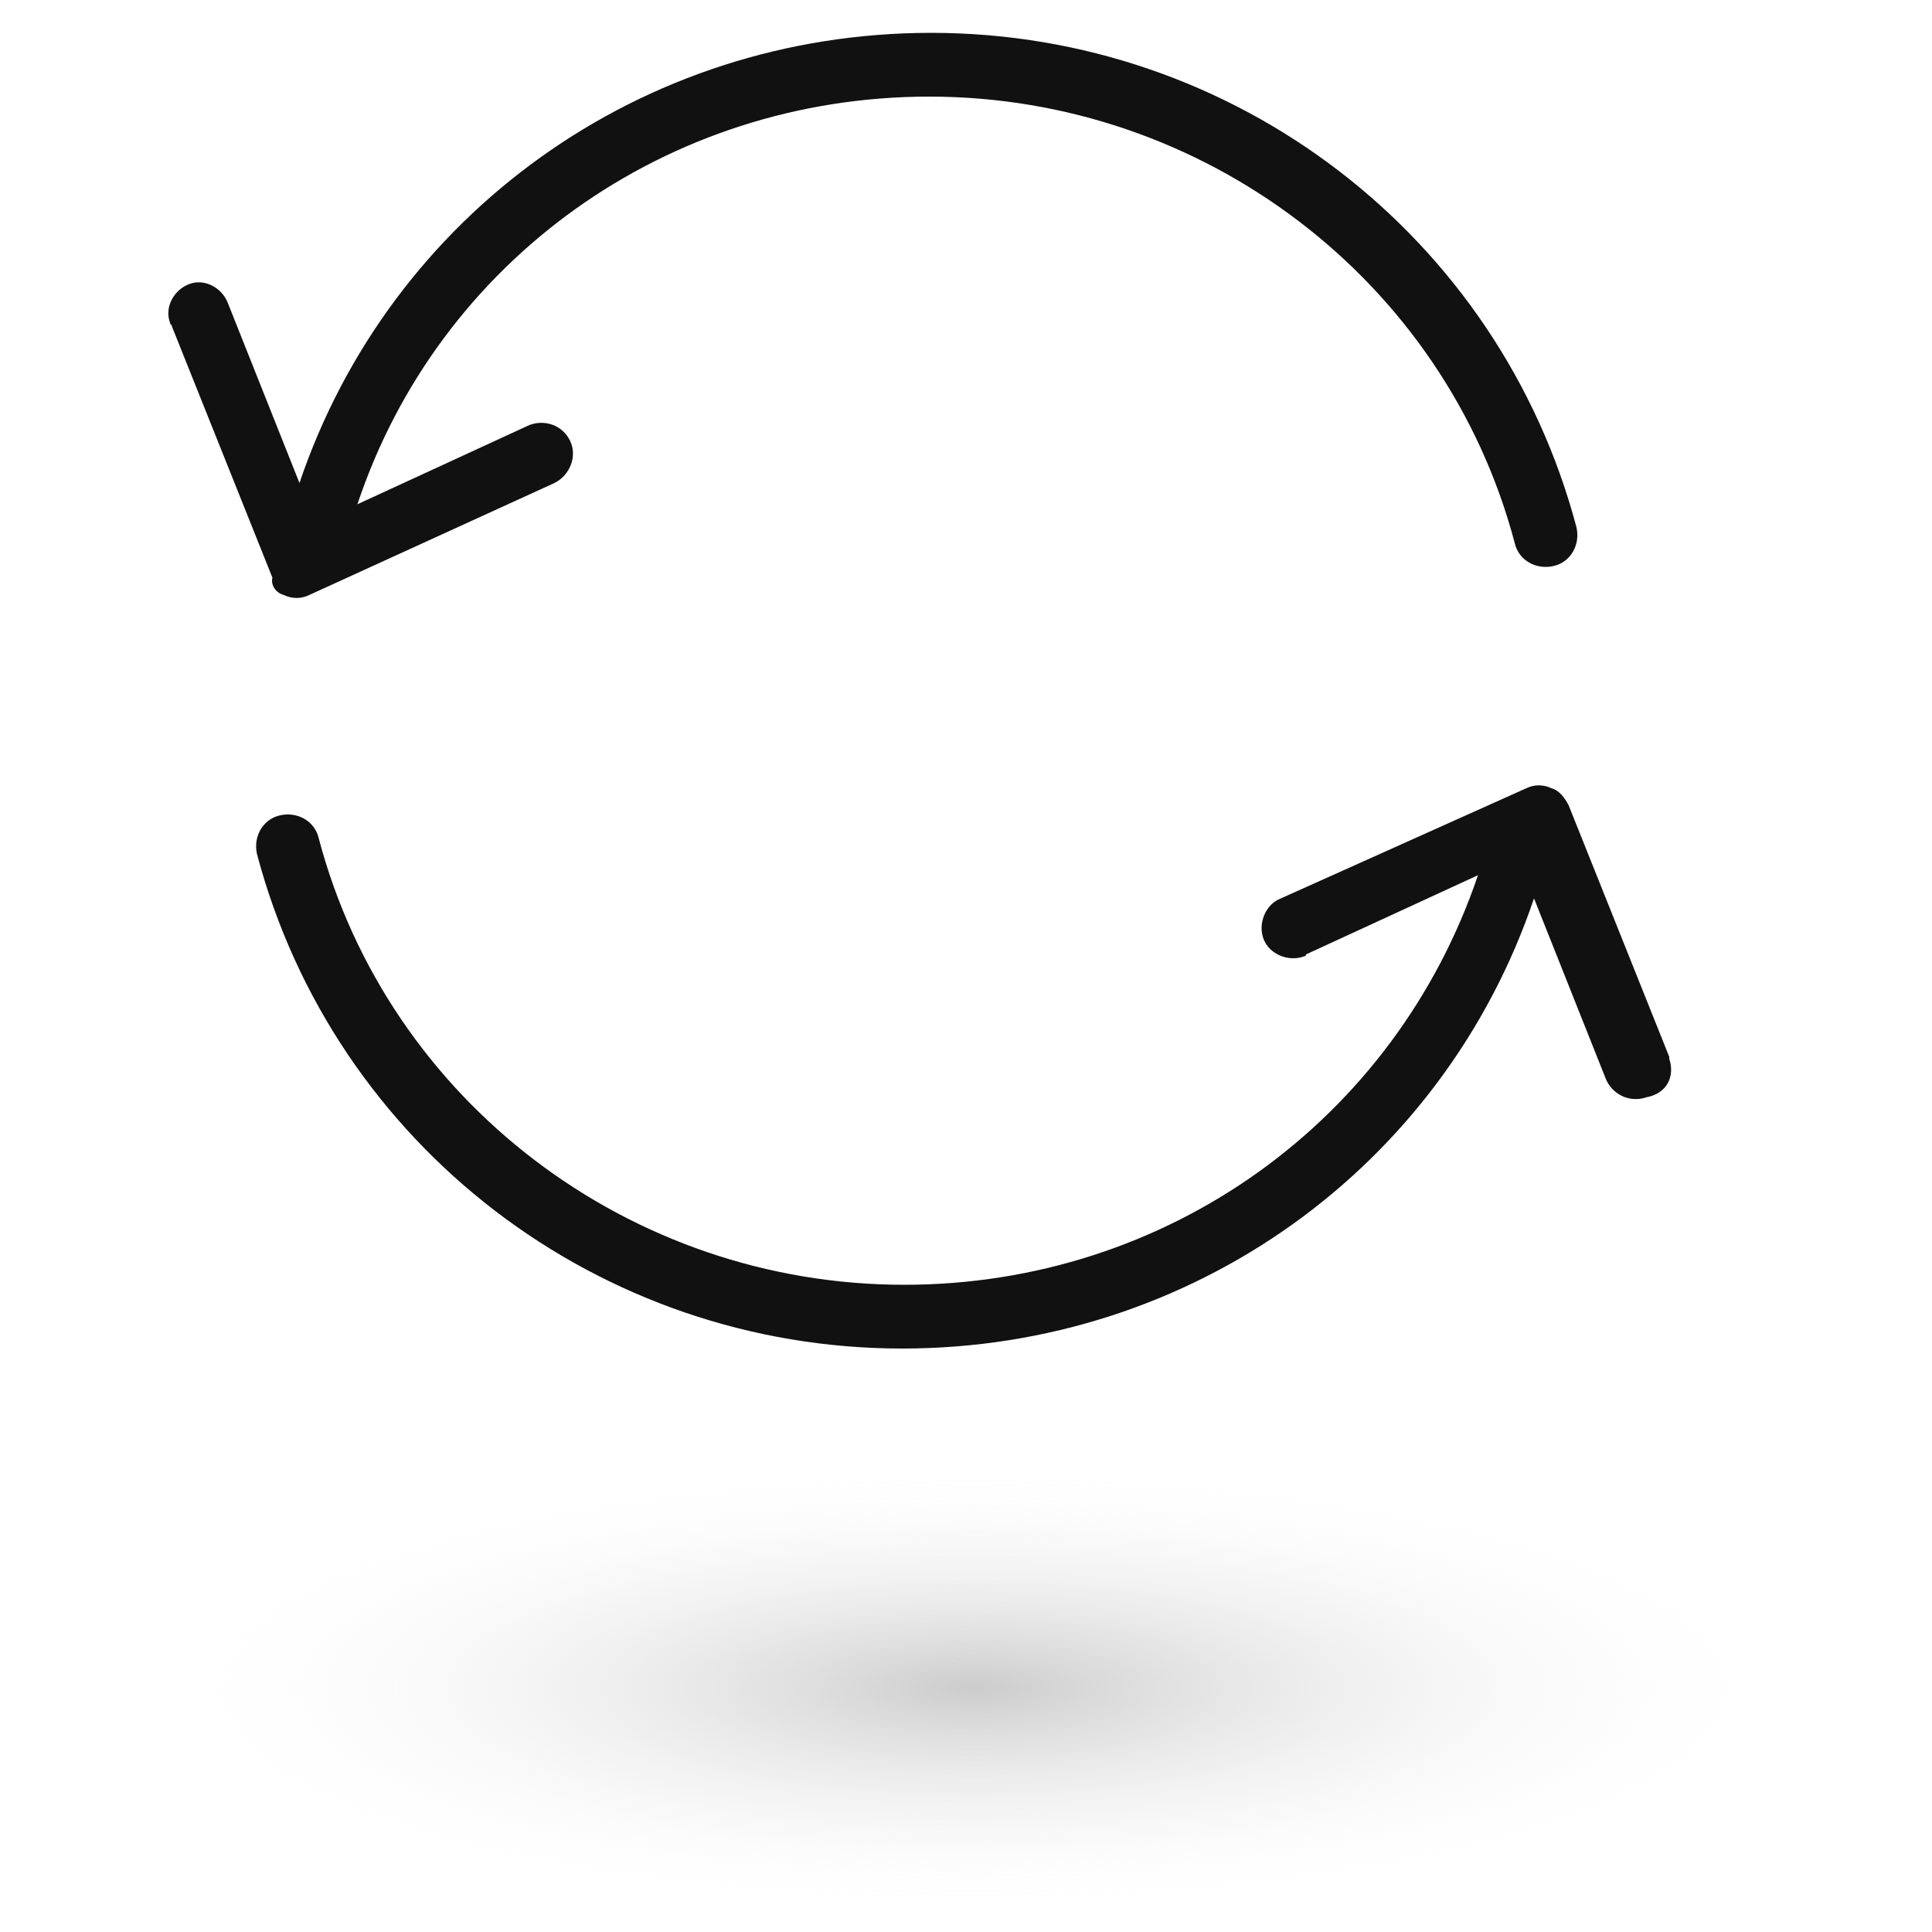
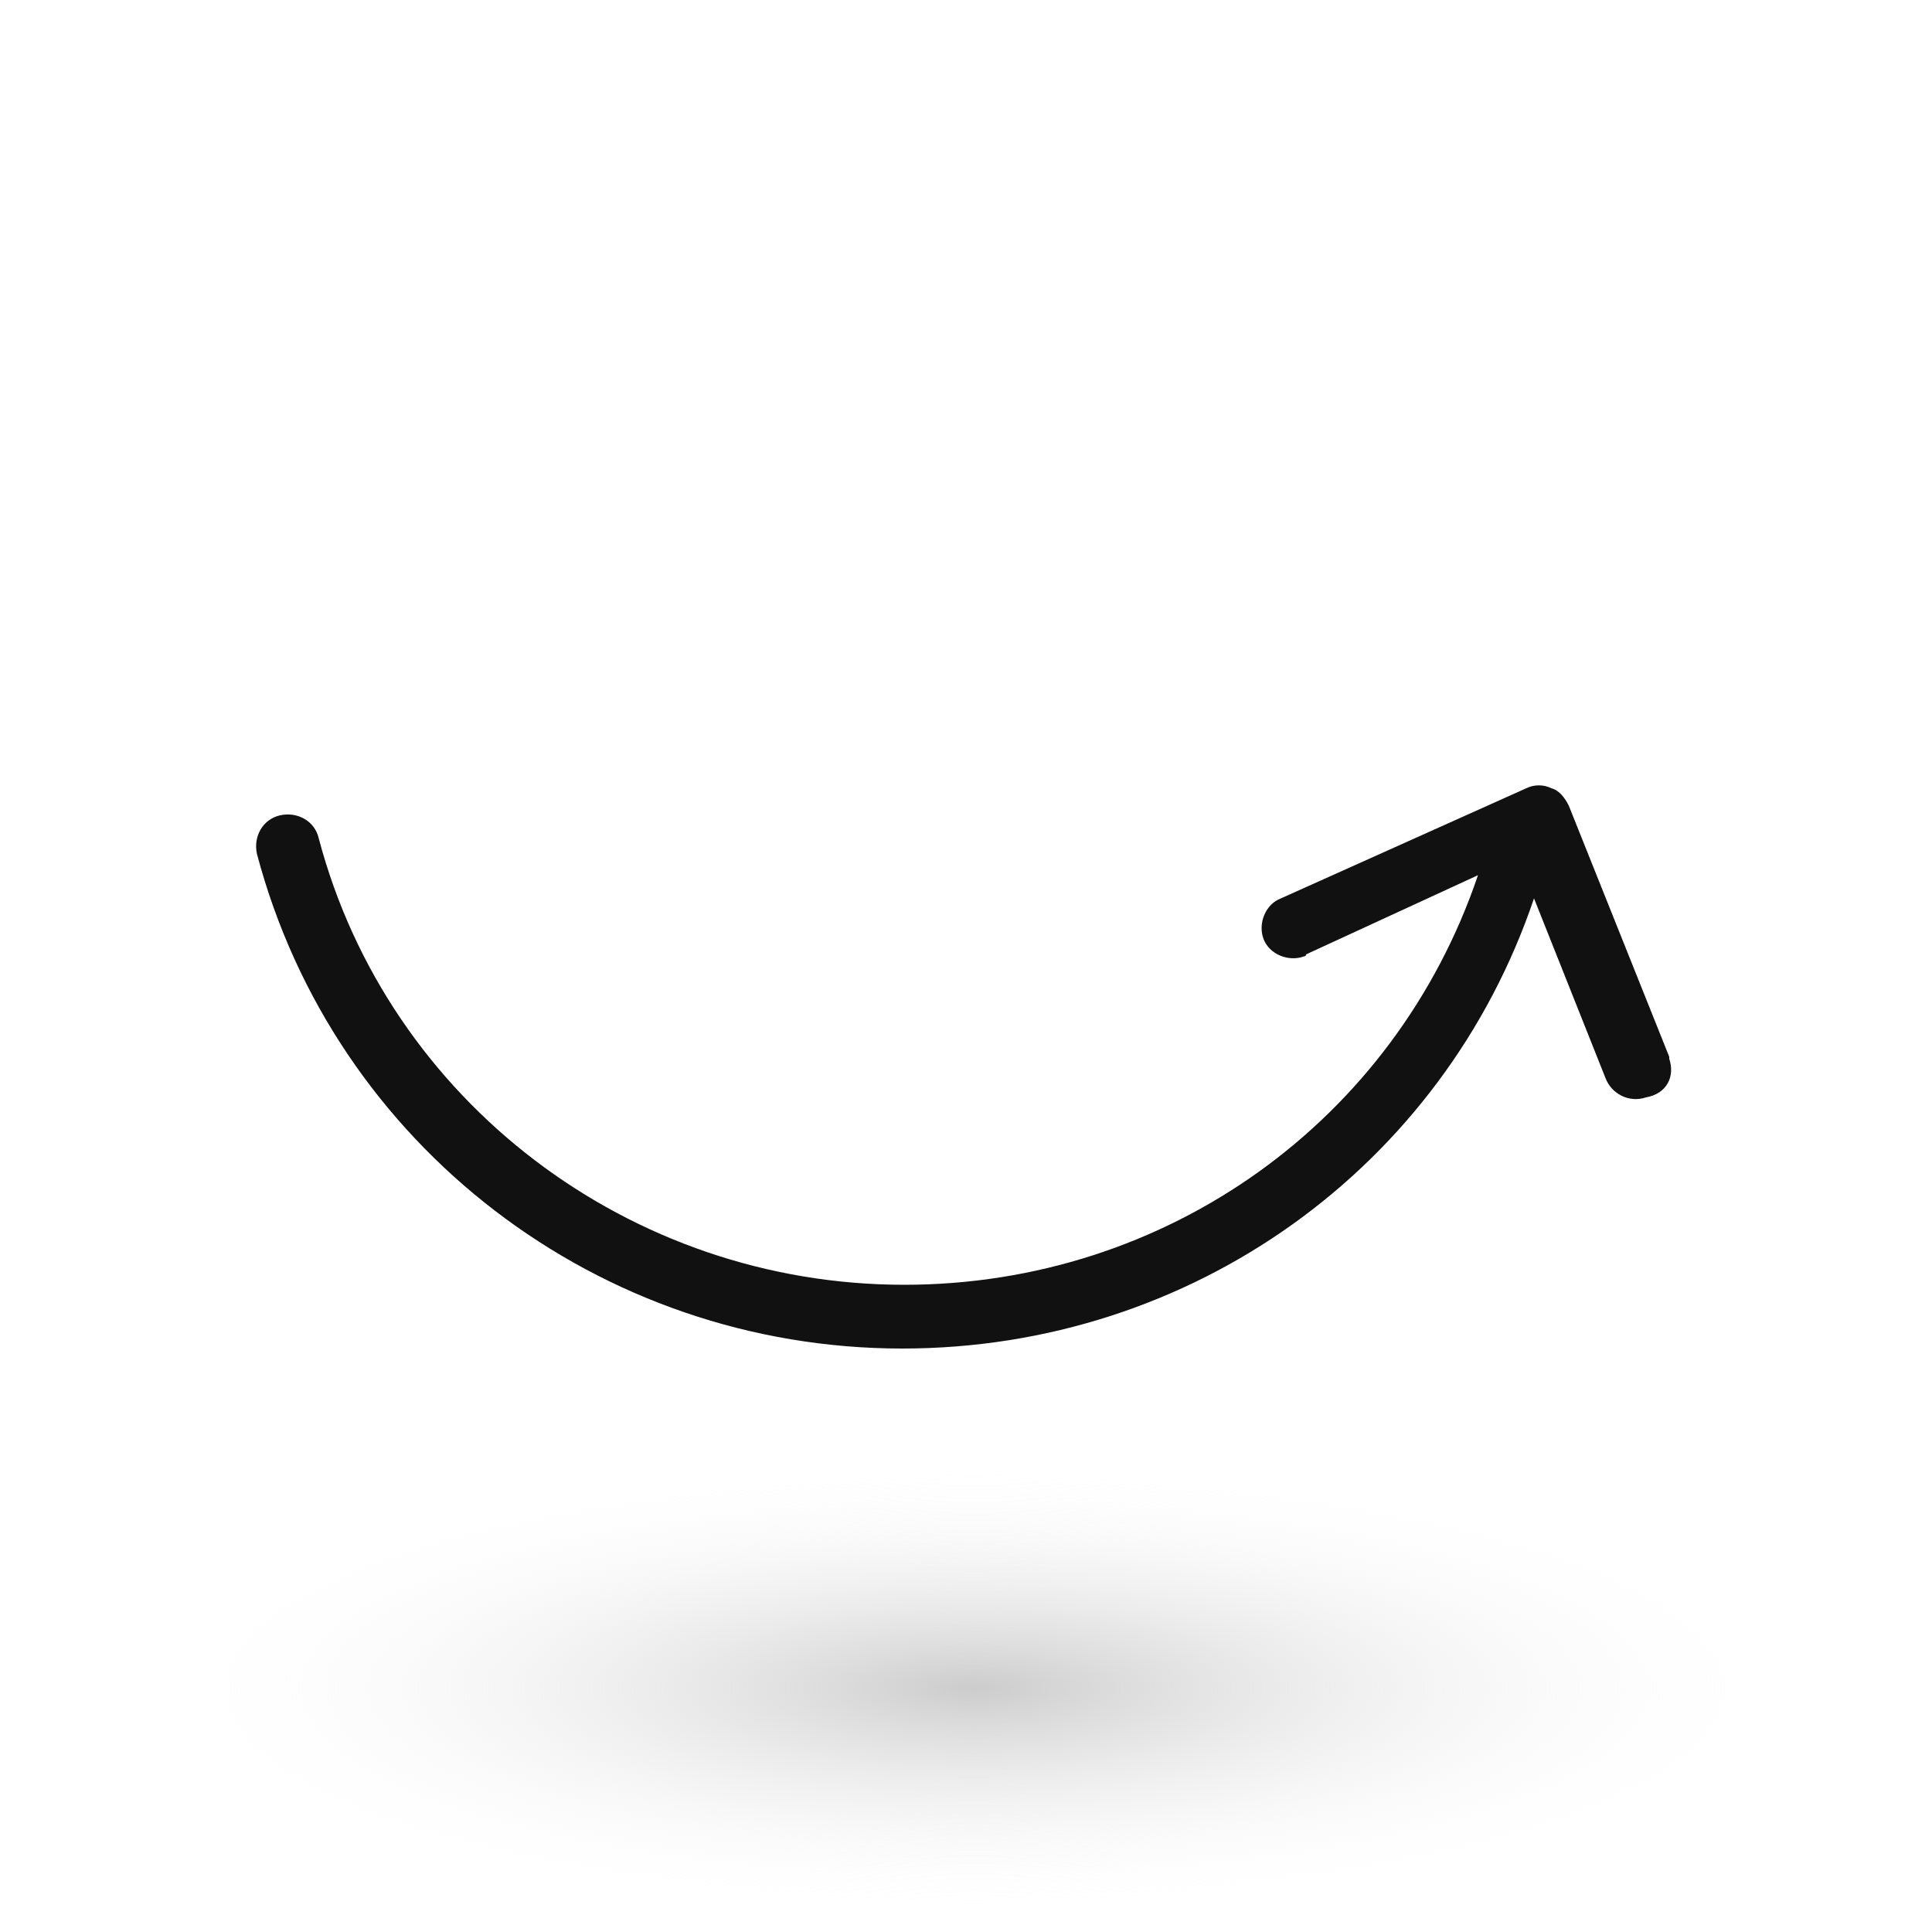
<svg xmlns="http://www.w3.org/2000/svg" version="1.1" id="Layer_1" x="0px" y="0px" width="100px" height="100px" viewBox="0 0 100 100" style="enable-background:new 0 0 100 100;" xml:space="preserve">
  <style type="text/css">
	.st0{fill:url(#SVGID_1_);}
	.st1{fill:#111111;}
</style>
  <radialGradient id="SVGID_1_" cx="-1940.529" cy="4149.047" r="1.073" gradientTransform="matrix(6.735558e-16 11 39.5 -2.418678e-15 -163837.359 21432.981)" gradientUnits="userSpaceOnUse">
    <stop offset="0" style="stop-color:#CCCCCC" />
    <stop offset="1" style="stop-color:#FFFFFF;stop-opacity:0" />
  </radialGradient>
  <path class="st0" d="M50,99c23.4,0,42.4-5.3,42.4-11.8c0-6.6-19-11.8-42.4-11.8S7.6,80.6,7.6,87.2C7.6,93.7,26.6,99,50,99z" />
  <g>
    <g>
      <g>
-         <path class="st1" d="M14.7,30.8c0.4,0.2,0.9,0.2,1.3,0l12.7-5.8c0.8-0.4,1.2-1.4,0.8-2.2c-0.4-0.8-1.3-1.1-2.1-0.8l-8.9,4.1     C22.7,13.5,34.5,5,48.1,5c14.2,0,26.7,9.5,30.3,23.1c0.2,0.9,1.1,1.4,2,1.2c0.9-0.2,1.4-1.1,1.2-2c-4-15.1-17.7-25.6-33.4-25.6     c-15,0-28,9.4-32.7,23.3l-3.7-9.3c-0.3-0.8-1.2-1.3-2-1c-0.8,0.3-1.3,1.2-1,2c0,0.1,0.1,0.1,0.1,0.2l5.2,13     C14,30.3,14.3,30.7,14.7,30.8z" />
        <path class="st1" d="M86.4,54.8c0,0,0-0.1,0-0.1l-5.2-13c-0.2-0.4-0.5-0.8-0.9-0.9c-0.4-0.2-0.9-0.2-1.3,0l-12.7,5.7     c-0.8,0.3-1.2,1.3-0.9,2.1c0.3,0.8,1.3,1.2,2.1,0.9c0,0,0.1,0,0.1-0.1l8.9-4.1c-4.3,12.7-16.1,21.2-29.7,21.2     c-14.2,0-26.7-9.5-30.3-23.1c-0.2-0.9-1.1-1.4-2-1.2c-0.9,0.2-1.4,1.1-1.2,2c4,15.1,17.7,25.6,33.4,25.6c15,0,28-9.4,32.7-23.3     l3.7,9.3c0.3,0.8,1.2,1.3,2.1,1C86.3,56.6,86.7,55.7,86.4,54.8z" />
      </g>
    </g>
  </g>
</svg>